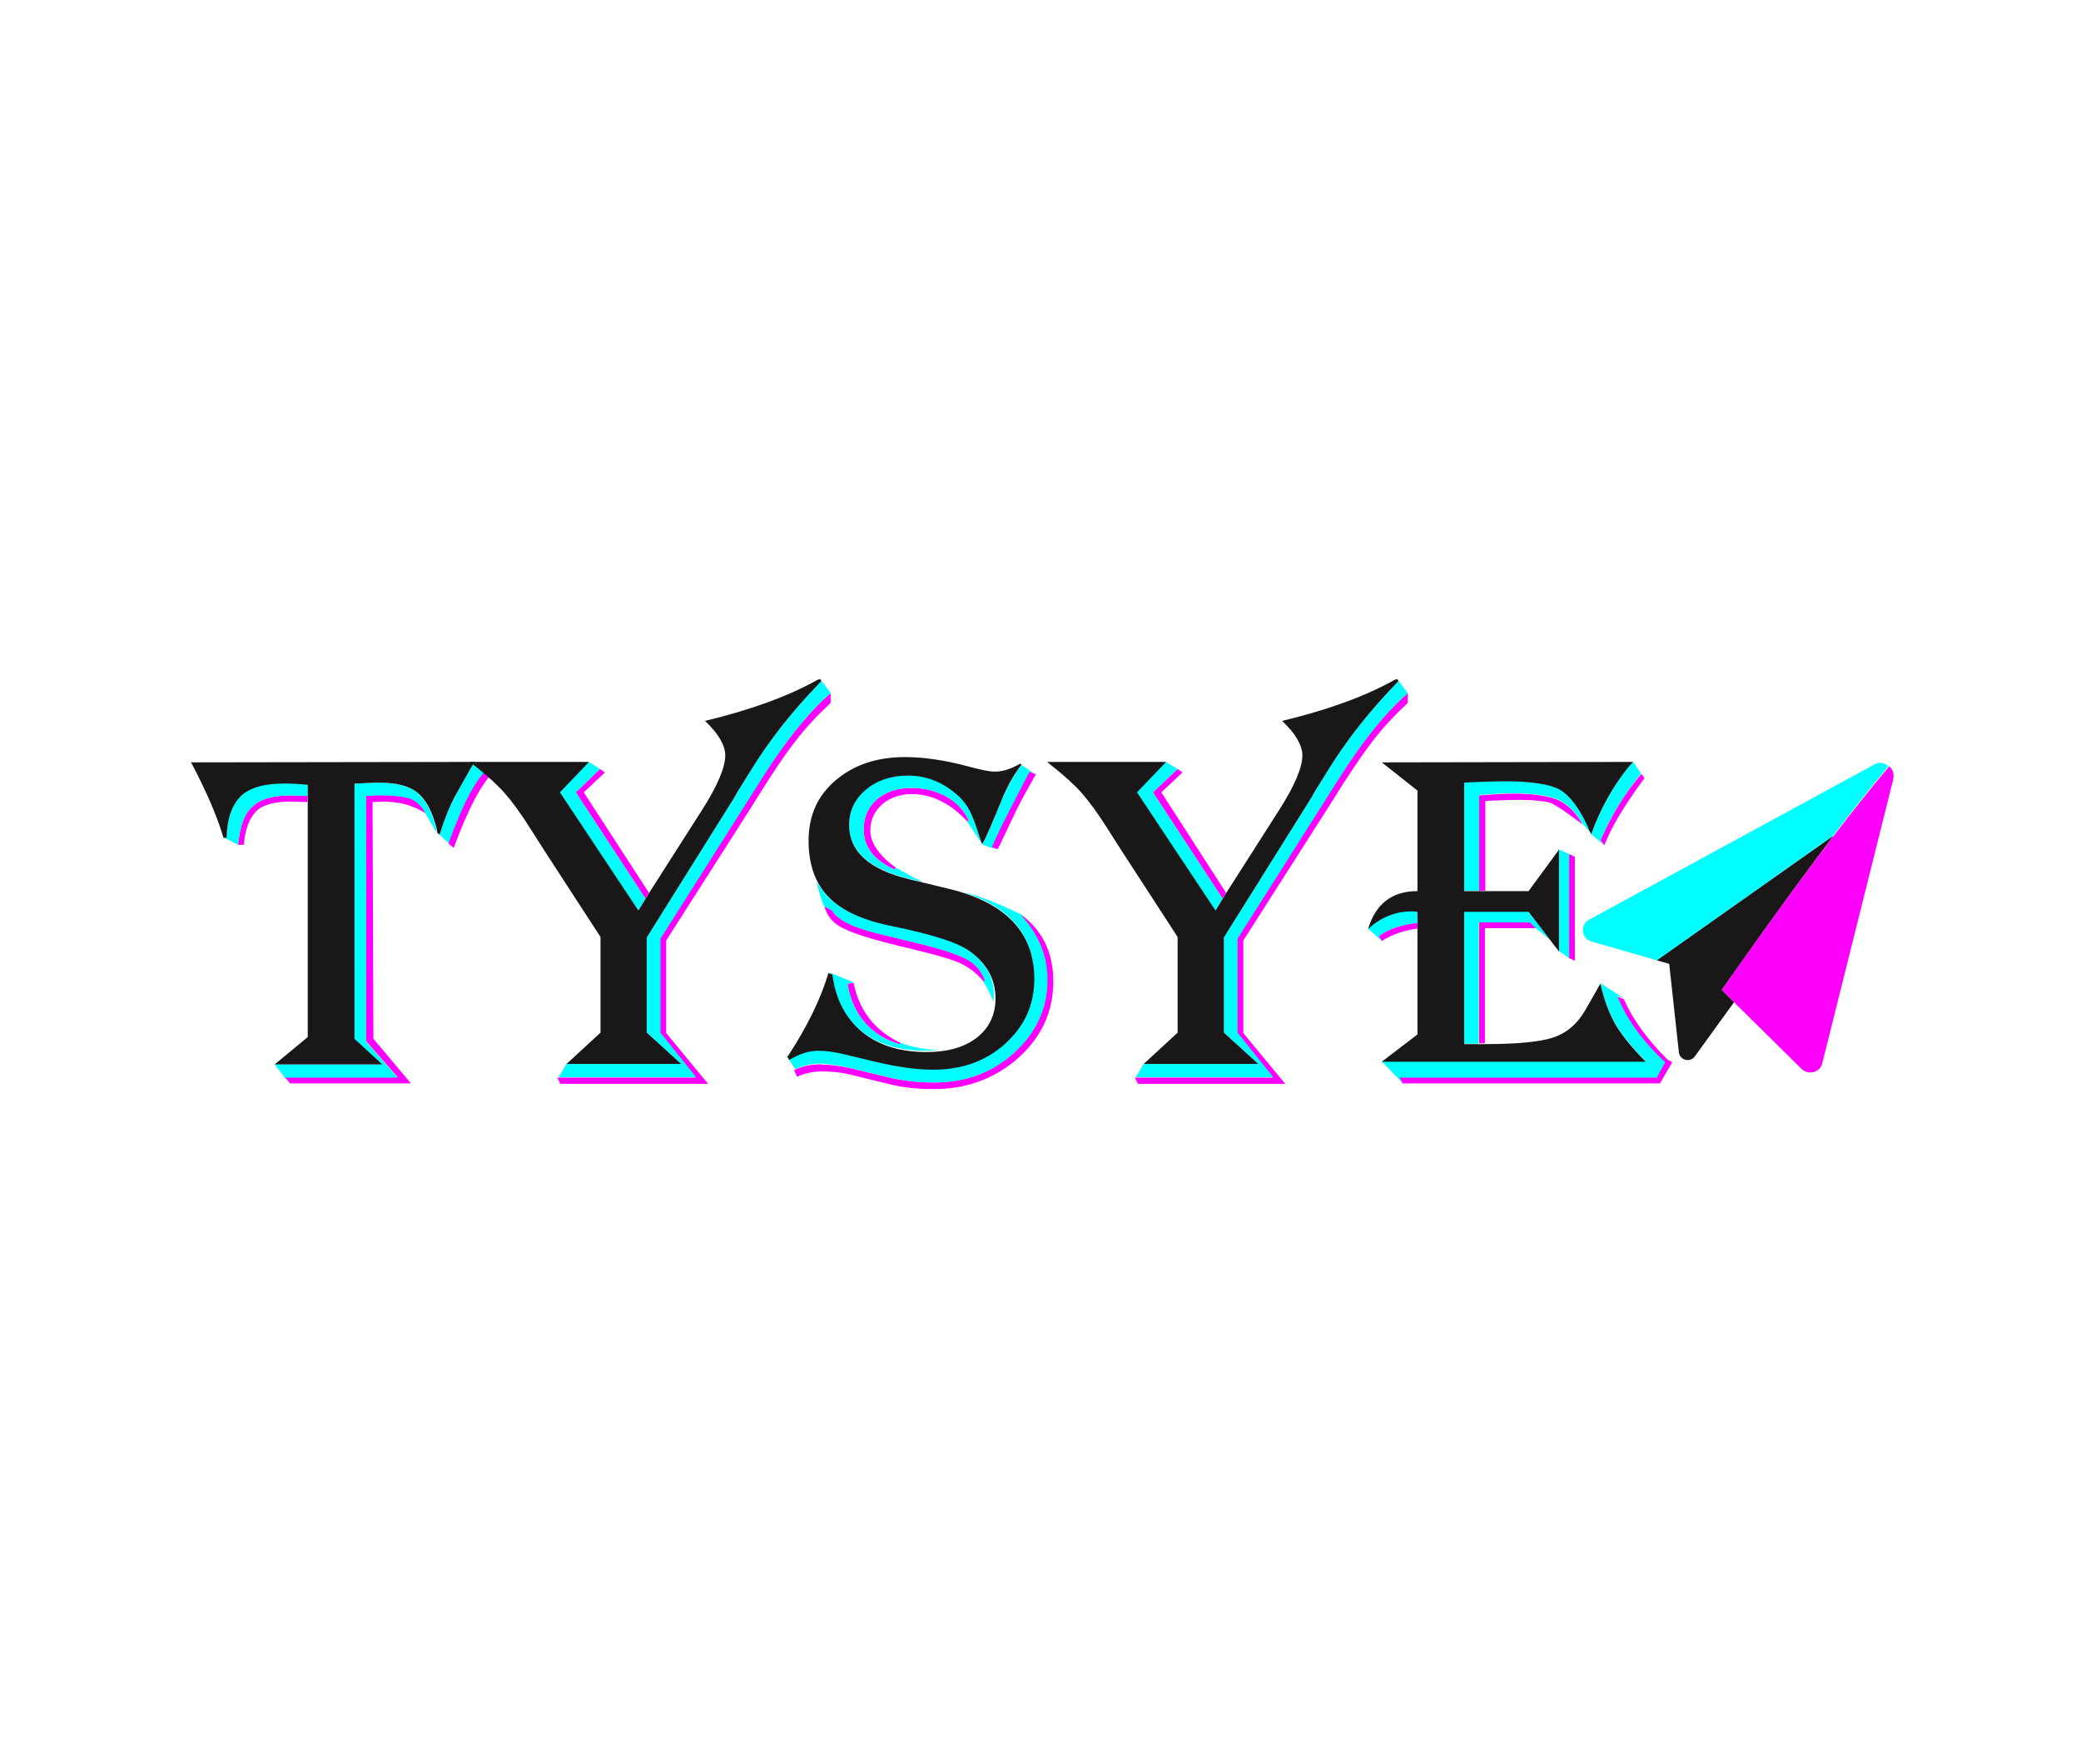
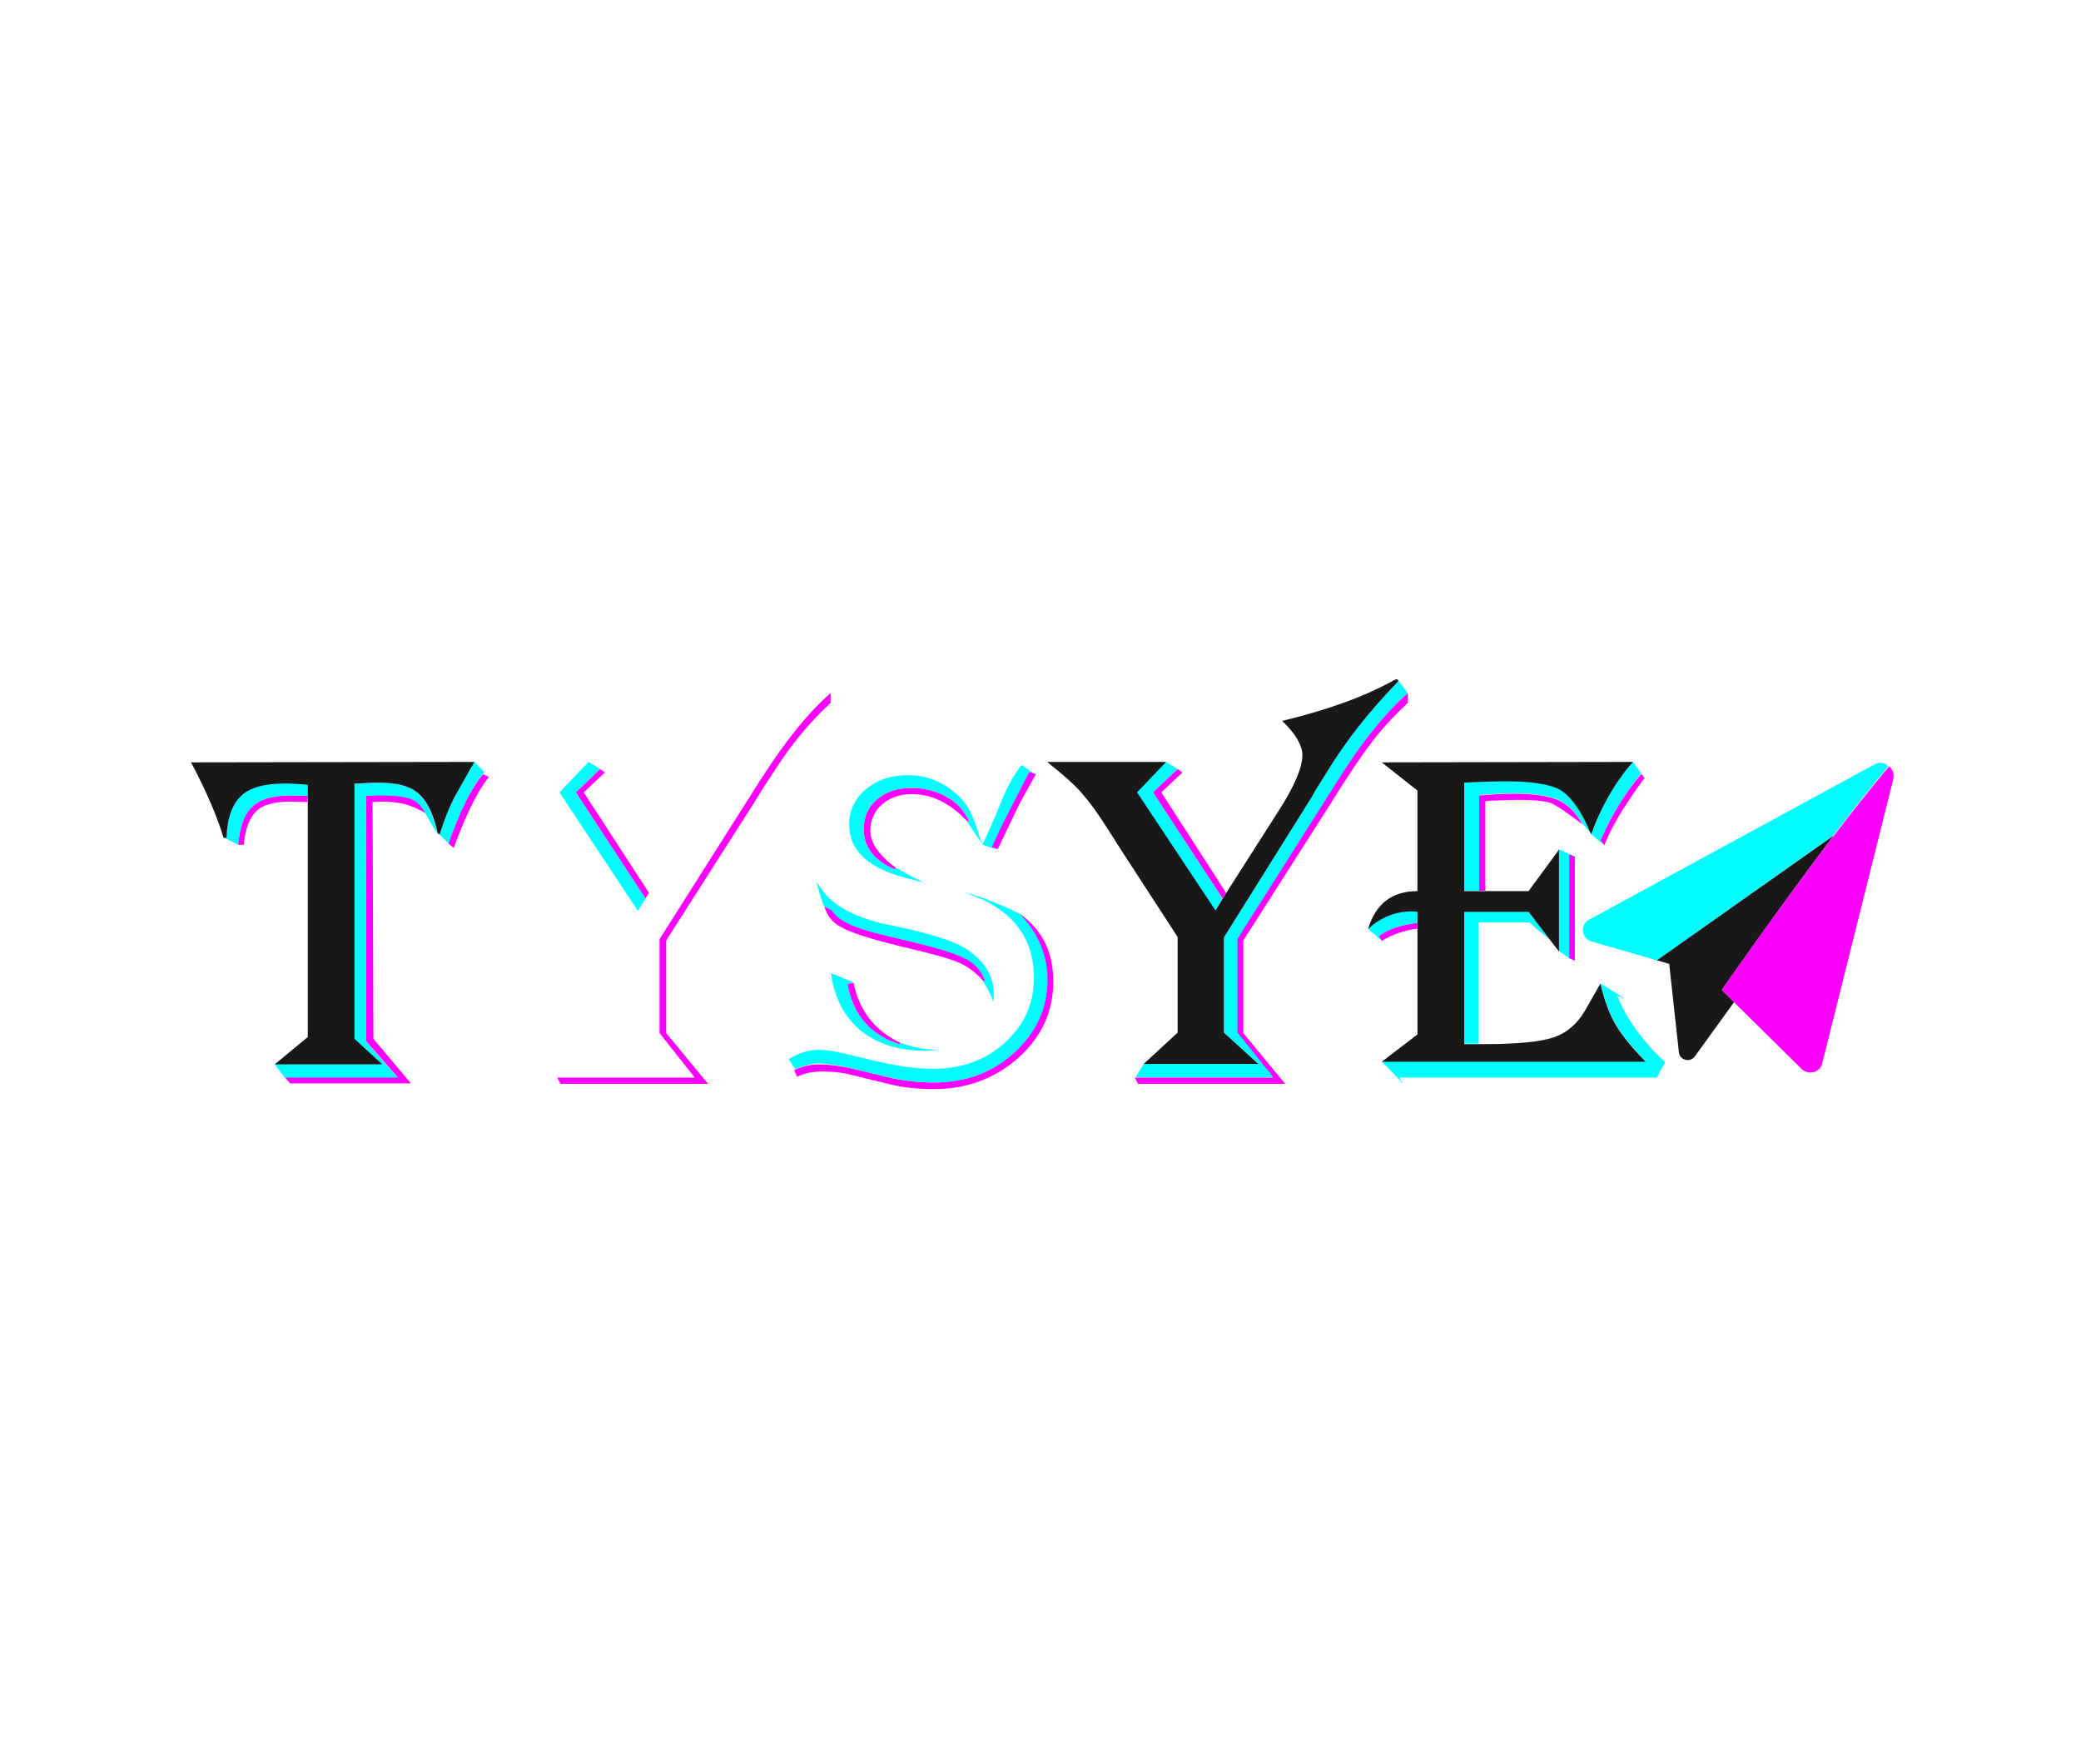
<svg xmlns="http://www.w3.org/2000/svg" version="1.1" id="Capa_1" x="0px" y="0px" viewBox="0 0 472 400" style="enable-background:new 0 0 472 400;" xml:space="preserve">
  <style type="text/css">
	.st0{fill:#FD00FD;}
	.st1{fill:#00FEFE;}
	.st2{fill:#191717;}
</style>
  <g>
    <g>
      <g>
        <g>
          <path class="st0" d="M69.7,181.9l-3.8-0.1c-3.7,0-6.3,0.7-7.8,2.2s-2.5,4-2.8,7.6H54c0.4-4.2,1.4-7.1,3.3-8.7      c1.7-1.7,4.7-2.5,8.8-2.5l3.2,0.1h0.5" />
          <path class="st0" d="M96.6,184.5c-2.8-1.8-5.9-2.7-9.6-2.7c-0.8,0-1.7,0.1-2.5,0.1l0.2,53.7l8.5,10.1H65.8l-1.2-1.4h25.6      l-7.2-8.2v-55.7l2.9-0.1c3.5,0,5.9,0.3,7.3,0.8C94.8,181.8,95.8,182.8,96.6,184.5z" />
-           <path class="st0" d="M110.9,176.2c-2.5,3.1-5.1,8.3-7.8,15.6l-0.2,0.5l-1.2-1l0.1-0.5c2.6-7.4,5.2-12.5,7.6-15.4l0.3-0.3      L110.9,176.2z" />
+           <path class="st0" d="M110.9,176.2c-2.5,3.1-5.1,8.3-7.8,15.6l-0.2,0.5l-1.2-1c2.6-7.4,5.2-12.5,7.6-15.4l0.3-0.3      L110.9,176.2z" />
          <polyline class="st0" points="146.4,203.8 130.6,179.7 136.1,174.4 137.2,175.2 132.4,179.7 147.2,202.5     " />
          <path class="st0" d="M188.4,157.2v2.2l-0.5,0.5c-3,2.8-5.6,5.7-7.8,8.6c-2.2,2.8-5.4,7.6-9.6,14.4l-19.4,30.4v21l9.5,11.5h-33.5      l-0.7-1.4h31.2l-8-10.1v-21.3l19.7-31.1l3.1-4.9C178.1,168.1,183.4,161.5,188.4,157.2z" />
          <path class="st0" d="M231.7,207.5c4.9,3.7,7.2,8.7,7.2,15.1c0,6.8-2.6,12.5-7.9,17.3c-5.3,4.7-11.7,7.1-19.2,7.1      c-3.8,0-7.3-0.4-10.4-1.2l-8.6-2.1c-2-0.5-4.1-0.7-6.4-0.7c-2,0-3.9,0.4-5.6,1.2l-0.7-1.5c1.9-0.9,3.8-1.3,5.7-1.3      c2.1,0,4.6,0.3,7.3,0.9l8.3,2c3.3,0.8,6.7,1.2,10.4,1.2c7.1,0,13.2-2.2,18.2-6.8c5-4.6,7.5-10,7.5-16.5c0-5.4-2-10.2-5.8-14.4      L231.7,207.5L231.7,207.5z" />
          <path class="st0" d="M187,205.5l1.8,1c1.2,2.1,4.6,3.8,10.3,5.2l8.6,2.1c5.9,1.4,9.7,2.7,11.7,3.8c2,1.1,3.3,2.7,4.1,4.8      l-0.4,0.2c-1.6-1.9-3.3-3.2-5.2-4.1c-1.9-0.9-5.4-1.9-10.8-3.2c-7.7-1.8-12.8-3.3-15.5-4.6C189.1,209.6,187.5,207.8,187,205.5z" />
          <path class="st0" d="M193.6,222.9c1.3,6.4,4.9,10.9,10.6,13.6v0.4c-6.6-2-10.7-6.5-12-13.8L193.6,222.9z" />
          <path class="st0" d="M219.4,186.3c-3.9-4.2-8.1-6.2-12.6-6.2c-2.7,0-4.9,0.8-6.7,2.3c-1.8,1.6-2.7,3.6-2.7,6      c0,2.6,1.8,5.4,5.4,8.1l0.4,0.3l-0.3,0.4c-4.7-2.1-7-5.1-7-9.1c0-2.8,1-5.1,3-6.8c2-1.7,4.6-2.6,7.8-2.6c3,0,5.7,0.7,8,2      c2.3,1.3,4,3.1,5.1,5.5L219.4,186.3z" />
          <path class="st0" d="M235,175.6l-0.5,0.8c-1.4,2.5-2.7,4.8-3.8,7c-2.5,5.2-3.9,8.2-4.2,8.8l-0.3,0.4l-1.3-0.5l0.2-0.5      c1-2.3,2.5-5.4,4.5-9.2l3.6-7l0.3-0.4L235,175.6z" />
          <path class="st0" d="M319.3,157.2v2.2l-0.5,0.5c-3,2.8-5.6,5.7-7.8,8.6s-5.4,7.6-9.6,14.4l-19.4,30.4v21l9.5,11.5h-33.4      l-0.7-1.4h31.2l-8.1-10.1v-21.3l19.7-31.1l3.1-4.9C309,168.1,314.3,161.5,319.3,157.2z" />
          <polygon class="st0" points="277.3,203.8 261.5,179.7 267.1,174.4 268.2,175.2 263.4,179.7 278.1,202.5     " />
-           <path class="st0" d="M379.3,240.9l-2.8,4.8h-58.4l-0.9-1.4h58.5l1.8-3.3c-5.1-4.7-8.8-9.8-10.9-15.1l1.7,0.7      c2,4.6,5.3,9.1,9.9,13.7L379.3,240.9z" />
          <polygon class="st0" points="357.2,194.3 357.2,217.9 355.9,217.3 355.9,193.7     " />
          <path class="st0" d="M373,176.5l-0.4,0.5c-4.3,5.9-7.2,10.7-8.7,14.7l-0.9-1.1c2.4-5.5,5.4-10.6,9.3-15.1L373,176.5z" />
-           <path class="st0" d="M335.5,236.6v-27.5h11.6l1.4,1.4h-11.7v26.1C344.1,236.6,335.5,236.6,335.5,236.6z" />
          <path class="st0" d="M335.5,202.1v-21.7c2.7-0.2,5.3-0.4,7.8-0.4c4.5,0,7.8,0.5,10,1.4c2.1,0.9,4.1,2.8,5.7,5.6      c-0.5-0.4-0.9-0.7-1.1-0.8c-2.9-2.2-5-3.6-6.2-4.1c-1.2-0.4-3.8-0.7-7.6-0.7c-1.2,0-3.2,0.1-6.1,0.2l-1.1,0.1v20.3      C336.9,202,335.5,202,335.5,202.1z" />
          <path class="st0" d="M321.5,210.6c-3,0.4-5.7,1.3-8.1,2.8l-0.7-1.1c2.2-1.6,5.1-2.6,8.8-3V210.6z" />
        </g>
      </g>
      <g>
        <g>
          <path class="st1" d="M50.6,189.9L50.6,189.9L50.6,189.9L50.6,189.9z" />
          <path class="st1" d="M64.6,177.6c-4.6,0-7.9,0.9-9.9,2.8c-2,1.9-3.2,5-3.3,9.5h-0.7l3.3,1.7l0,0c0.4-4.1,1.4-7,3.3-8.7      c1.7-1.7,4.7-2.5,8.8-2.5l3.2,0.1h0.5V178C67.9,177.7,66.2,177.6,64.6,177.6z" />
          <path class="st1" d="M99,188.2c-1-4.1-2.5-6.9-4.4-8.4c-1.9-1.6-4.8-2.3-8.8-2.3c-1.6,0-3.2,0.1-4.8,0.2h-0.7v57.9l6.3,5.8H62.3      l2.3,3h25.6l-7.2-8.2v-55.7l2.9-0.1c3.5,0,5.9,0.3,7.3,0.8c1.4,0.6,2.5,1.7,3.3,3.3l2.5,4.3L99,188.2z" />
          <path class="st1" d="M109.6,175.4l0.3-0.3l-2.3-2.3c-0.3,0.6-0.5,1-0.7,1.2l-3.6,6.4c-1.2,2.2-2.4,5.1-3.5,8.6l-0.1,0.3l2.1,2      l0.1-0.5C104.6,183.4,107.1,178.3,109.6,175.4z" />
          <g>
            <polygon class="st1" points="136.1,174.4 133.5,172.8 126.9,179.7 144.7,206.6 146.4,203.8 130.6,179.7      " />
            <polygon class="st1" points="146.4,203.8 146.9,203.1 146.9,203.1      " />
          </g>
-           <path class="st1" d="M149.8,234.2v-21.3l19.7-31.1l3.1-4.9c5.5-8.8,10.8-15.4,15.8-19.7l-2.1-2.8l-0.5,0.6      c-6.4,6.6-11.6,13.3-15.8,20.2c-1.6,2.6-2.8,4.4-3.4,5.6l-19.9,31.8v21.6l7.8,7.1h-26l-1.8,3h31.2L149.8,234.2z" />
          <path class="st1" d="M193.2,242.3l8.3,2c3.3,0.8,6.7,1.2,10.4,1.2c7.1,0,13.2-2.2,18.2-6.8s7.5-10,7.5-16.5      c0-5.4-2-10.2-5.8-14.4v-0.3c0,0-8.1-4.1-13.2-5.1c10.7,3.4,15.9,9.9,15.9,19.4c0,5.9-2.2,10.7-6.6,14.7      c-4.4,4-9.9,5.9-16.3,5.9c-4.1,0-8.6-0.7-13.6-1.9l-6.2-1.5c-2.5-0.6-4.6-0.9-6.2-0.9c-2.2,0-4.4,0.7-6.7,2.1l1.5,2.3      c1.9-0.9,3.8-1.3,5.7-1.3C188,241.3,190.4,241.6,193.2,242.3z" />
          <path class="st1" d="M204.2,236.5v0.4c-6.6-2-10.7-6.5-12-13.8l1.4-0.3l-5.1-2.1c0.7,5.6,3,9.9,6.7,13c3.8,3.1,8.6,4.6,14.7,4.6      c1.2,0,2.2-0.1,3.3-0.2C208.5,238.2,204.2,236.5,204.2,236.5z" />
          <path class="st1" d="M219.6,215.5c-2.8-2-8.6-3.8-17.3-5.6c-6.7-1.3-11.6-3.5-14.6-6.6c-0.9-1-1.7-2.1-2.5-3.3      c0.4,1.7,1.3,4.8,1.7,5.5l1.8,1c1.2,2.1,4.6,3.8,10.3,5.2l8.6,2.1c5.9,1.4,9.7,2.7,11.7,3.8c2,1.1,3.3,2.7,4.1,4.8l-0.4,0.2      c0,0,1.5,2.2,2.3,4.6c0-0.4,0.1-0.7,0.1-1.2C225.6,221.8,223.6,218.3,219.6,215.5z" />
          <path class="st1" d="M222.7,191.3c-0.1-0.4-0.2-0.7-0.3-0.9c-1-3.2-1.8-5.4-2.5-6.7c-0.7-1.2-1.6-2.5-2.9-3.6      c-3.3-2.9-7-4.3-11.1-4.3c-3.8,0-7,1.1-9.5,3.2c-2.5,2.1-3.8,4.8-3.8,8c0,6,4.5,10.1,13.6,12.3l3.2,0.8      c-2.5-1.2-6.2-3.3-6.2-3.3l-0.3,0.4c-4.7-2.1-7-5.1-7-9.1c0-2.8,1-5.1,3-6.8c2-1.7,4.6-2.6,7.8-2.6c3,0,5.7,0.7,8,2      c2.3,1.3,4,3.1,5.1,5.5l-0.4,0.2L222.7,191.3z" />
          <path class="st1" d="M280.7,234.2v-21.3l19.7-31.1l3.1-4.9c5.5-8.8,10.8-15.4,15.8-19.7l-2.1-2.8l-0.5,0.6      c-6.4,6.6-11.6,13.3-15.8,20.2c-1.6,2.6-2.8,4.4-3.4,5.6l-19.9,31.8v21.6l7.8,7.1h-26l-1.8,3h31.2L280.7,234.2z" />
          <polygon class="st1" points="267.1,174.4 264.4,172.8 257.8,179.7 275.6,206.6 277.3,203.8 261.5,179.7     " />
          <g>
            <path class="st1" d="M235,175.7L235,175.7L235,175.7z" />
            <path class="st1" d="M225,192.1l0.2-0.5c1-2.3,2.5-5.4,4.5-9.2l3.6-7l0.3-0.4l1.3,0.7l-3.2-2.2c-1.9,2.5-3.3,5.1-4.4,7.8       c-2.2,5.4-3.6,8.6-4.3,9.9l-0.3,0.3l3.3,1.2L225,192.1z" />
          </g>
          <path class="st1" d="M375.9,244.2l1.8-3.3c-5.1-4.7-8.8-9.8-10.9-15.1l1.7,0.7L363,223c0.9,3.9,2.1,7,3.5,9.4      c1.4,2.3,3.6,5.1,6.8,8.3h-59.9l4.9,5.1l-0.9-1.4h58.6V244.2z" />
          <polygon class="st1" points="353.5,192.6 353.5,215.6 355.9,217.3 355.9,193.7     " />
          <path class="st1" d="M372.2,175.4l-1.8-2.6l-0.9,1c-3.6,4.4-6.5,9.6-8.6,15.4l3,2.5l-0.9-1.1C365.3,185.1,368.5,180,372.2,175.4      z" />
          <path class="st1" d="M346.6,206.7h-14.6v30h3.4v-27.5h11.6l1.4,1.4c0,0,1.7,1.2,3.3,2.7L346.6,206.7z" />
          <path class="st1" d="M360.1,187.3c-2-4.3-4.1-7-6.3-8.3c-2.2-1.2-6.3-1.9-12.1-1.9c-2.7,0-5.9,0.1-9.6,0.3v24.6h3.4v-21.7      c2.7-0.2,5.3-0.4,7.8-0.4c4.5,0,7.8,0.5,10,1.4c2.1,0.9,4.1,2.8,5.7,5.6l2,2.2C360.5,188.4,360.3,187.7,360.1,187.3z" />
          <path class="st1" d="M320.2,206.6c-3.6,0-7,1.3-9.9,4l3.1,2.8l-0.7-1.1c2.2-1.6,5.1-2.6,8.8-3v-2.5      C320.9,206.6,320.5,206.6,320.2,206.6z" />
        </g>
      </g>
      <g>
        <path class="st2" d="M107.6,172.8c-0.3,0.6-0.5,1-0.7,1.2l-3.6,6.4c-1.2,2.2-2.4,5.1-3.5,8.6l-0.1,0.3l-0.5-0.4l-0.1-0.7     c-1-4.1-2.5-6.9-4.4-8.4c-1.9-1.6-4.8-2.3-8.8-2.3c-1.6,0-3.2,0.1-4.8,0.2h-0.7v57.9l6.3,5.8H62.3l7.5-6.2v-57.2     c-1.8-0.2-3.6-0.3-5.2-0.3c-4.6,0-7.9,0.9-9.9,2.8c-2,1.9-3.2,5-3.3,9.5h-0.7c-1.5-5-3.9-10.5-7.1-16.6l-0.3-0.5L107.6,172.8     L107.6,172.8z" />
-         <path class="st2" d="M186,154l0.3,0.4l-0.5,0.6c-6.4,6.6-11.6,13.3-15.8,20.2c-1.6,2.6-2.8,4.4-3.4,5.6l-19.9,31.8v21.6l7.8,7.1     h-26l7.7-7.1v-21.7l-12.8-19.7l-2.8-4.4c-2.5-4-4.6-6.8-6.2-8.6c-1.6-1.8-4-4-7.2-6.5l-0.6-0.5h27l-6.6,6.9l17.8,26.8l1.7-2.8     l0.8-1.3l12-18.8c3.5-5.5,5.2-9.6,5.2-12.3c0-2.2-1.5-4.9-4.6-7.8c10.4-2.5,18.9-5.6,25.5-9.3L186,154z" />
-         <path class="st2" d="M231.7,173.4c-1.9,2.5-3.3,5.1-4.4,7.8c-2.2,5.4-3.6,8.6-4.3,9.9l-0.3,0.3c-0.1-0.4-0.2-0.7-0.3-0.9     c-1-3.2-1.8-5.4-2.5-6.7s-1.6-2.5-2.9-3.6c-3.3-2.9-7-4.3-11.1-4.3c-3.8,0-7,1.1-9.5,3.2c-2.5,2.1-3.8,4.8-3.8,8     c0,6,4.5,10.1,13.6,12.3l9.1,2.2c12.8,3.1,19.3,9.9,19.3,20.4c0,5.9-2.2,10.7-6.6,14.7c-4.4,4-9.9,5.9-16.3,5.9     c-4.1,0-8.6-0.7-13.6-1.9l-6.2-1.5c-2.5-0.6-4.6-0.9-6.2-0.9c-2.2,0-4.4,0.7-6.7,2.1l-0.4-0.7c4.4-6.7,7.5-13,9.3-19l0.9,0.3     c0.7,5.6,3,9.9,6.7,13c3.8,3.1,8.6,4.6,14.7,4.6c4.8,0,8.6-1.1,11.4-3.3c2.8-2.2,4.2-5.2,4.2-8.9c0-4.3-2-7.9-5.9-10.7     c-2.8-2-8.6-3.8-17.3-5.6c-6.7-1.3-11.6-3.5-14.6-6.6c-3-3-4.6-7.3-4.6-12.8c0-5.7,2-10.2,6.1-13.7c4.1-3.5,9.3-5.3,15.8-5.3     c4.2,0,9.1,0.7,14.6,2.2c2.6,0.7,4.5,1.1,5.8,1.1c1.7,0,3.6-0.6,5.7-1.8L231.7,173.4z" />
        <path class="st2" d="M316.9,154l0.3,0.4l-0.5,0.6c-6.4,6.6-11.6,13.3-15.8,20.2c-1.6,2.6-2.8,4.4-3.4,5.6l-19.9,31.8v21.6     l7.8,7.1h-26l7.7-7.1v-21.7l-12.8-19.7l-2.8-4.4c-2.5-4-4.6-6.8-6.2-8.6s-4-4-7.2-6.5l-0.6-0.5h27l-6.6,6.9l17.8,26.8l1.7-2.8     l0.8-1.3l12-18.8c3.5-5.5,5.2-9.6,5.2-12.3c0-2.2-1.5-4.9-4.6-7.8c10.4-2.5,18.9-5.6,25.5-9.3L316.9,154z" />
        <path class="st2" d="M370.4,172.8l-0.9,1c-3.6,4.4-6.5,9.6-8.6,15.4c-0.4-0.8-0.7-1.4-0.8-1.8c-2-4.3-4.1-7-6.3-8.3     c-2.2-1.2-6.3-1.9-12.1-1.9c-2.7,0-5.9,0.1-9.6,0.3v24.6h3.4h1.3h9.9l6.9-9.4v23.1l-6.9-9h-14.6v30h3.4h1.3     c7.2,0,12.5-0.5,15.5-1.5c3-1,5.4-3,7.2-6.1l2.8-4.9c0.1-0.2,0.3-0.6,0.7-1.2c0.9,3.9,2.1,7,3.5,9.4c1.4,2.3,3.6,5.1,6.8,8.3     h-59.9l8.1-6.2v-27.8c-0.6-0.1-1-0.1-1.3-0.1c-3.6,0-7,1.3-9.9,4c1.7-5.7,5.4-8.6,11.2-8.6v-22.8l-8.1-6.4L370.4,172.8     L370.4,172.8z" />
      </g>
    </g>
    <g>
      <path class="st0" d="M413.3,241.2l16.1-64.4c0.3-1.2-0.1-2.3-0.9-3c-16,18.9-38,50.7-38,50.7l2.8,2.8l15.4,15.2    C410.3,243.9,412.8,243.2,413.3,241.2z" />
      <path class="st1" d="M425.1,173.4l-64.7,35.2c-2.1,1.2-1.7,4.2,0.5,4.9l14.9,4.3l40-28.3c4.3-5.6,8.6-11.1,12.5-15.7    C427.6,173,426.3,172.7,425.1,173.4z" />
      <path class="st2" d="M415.9,189.5L415.9,189.5l-40.1,28.3l2.8,0.8l2.2,20.1c0.2,1.7,2.5,2.4,3.6,0.9l8.9-12.3l-2.8-2.8    C390.5,224.5,403,206.5,415.9,189.5z" />
    </g>
  </g>
</svg>